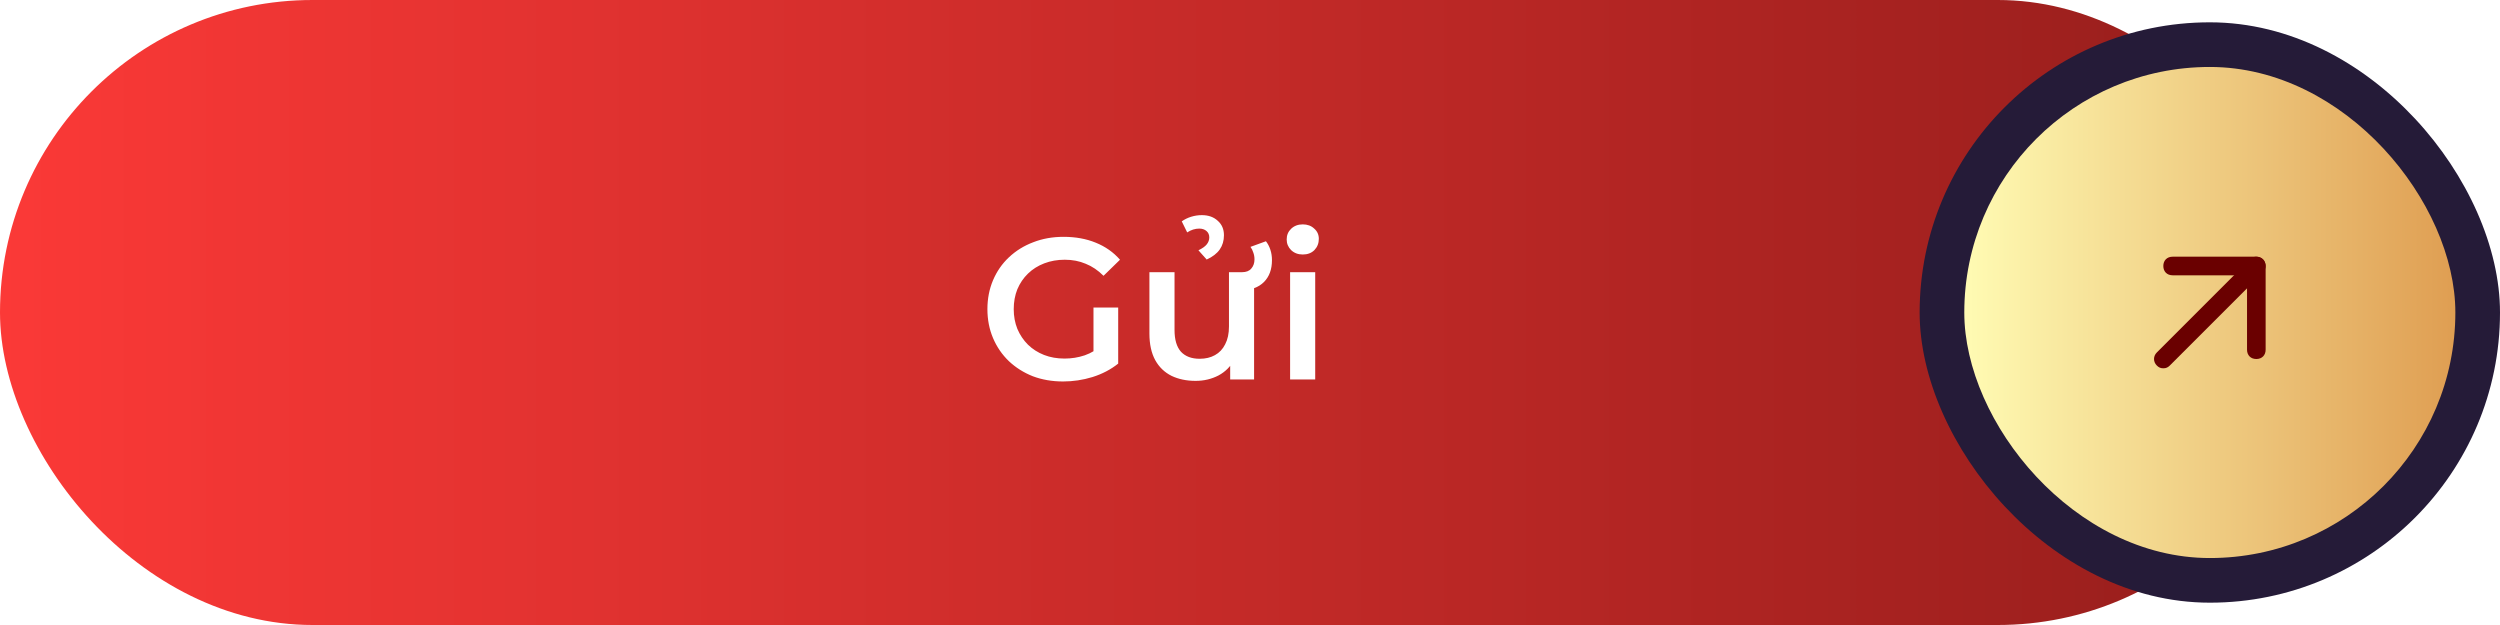
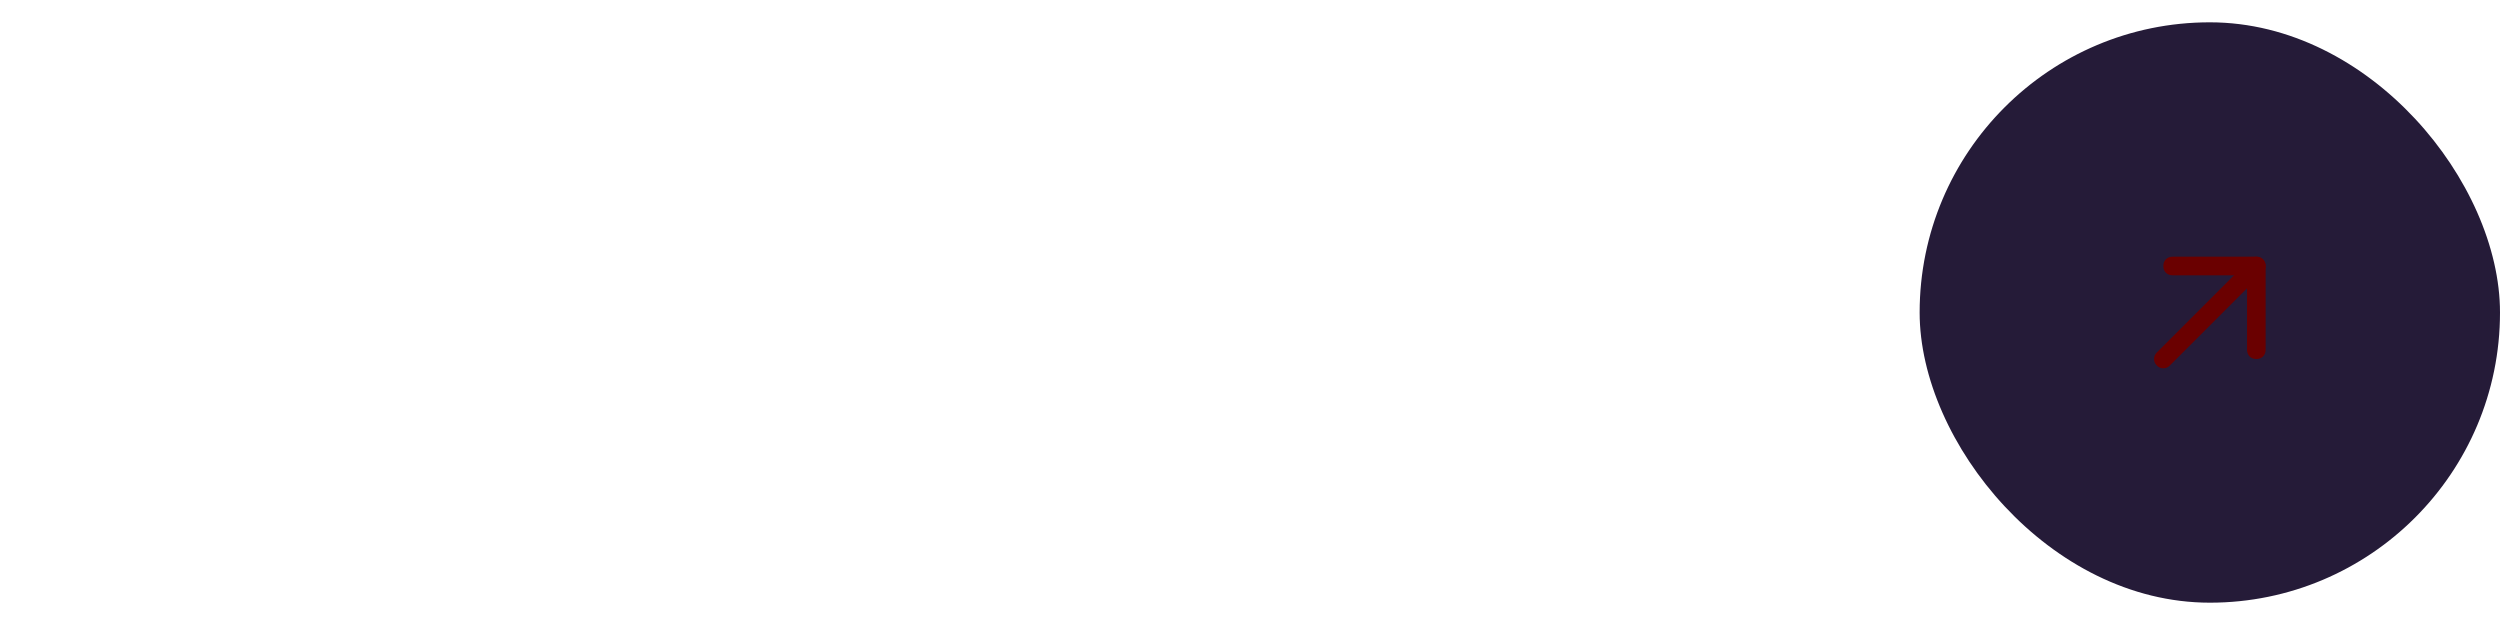
<svg xmlns="http://www.w3.org/2000/svg" width="224" height="56" viewBox="0 0 224 56" fill="none">
  <g filter="url(#filter0_i_2149_1127)">
-     <rect width="207" height="56" rx="28" fill="url(#paint0_linear_2149_1127)" />
    <rect x="172" y="2" width="52" height="52" rx="26" fill="#251B38" />
-     <rect x="176" y="6" width="44" height="44" rx="22" fill="url(#paint1_linear_2149_1127)" />
    <path d="M193.833 33C193.583 33 193.417 32.917 193.25 32.75C192.917 32.417 192.917 31.917 193.25 31.583L201.583 23.25C201.917 22.917 202.417 22.917 202.75 23.25C203.083 23.583 203.083 24.083 202.75 24.417L194.417 32.75C194.25 32.917 194.083 33 193.833 33Z" fill="#6A0000" />
    <path d="M202.167 32.167C201.667 32.167 201.334 31.833 201.334 31.333V24.667H194.667C194.167 24.667 193.834 24.333 193.834 23.833C193.834 23.333 194.167 23 194.667 23H202.167C202.667 23 203.001 23.333 203.001 23.833V31.333C203.001 31.833 202.667 32.167 202.167 32.167Z" fill="#6A0000" />
    <path d="M95.258 34.18C94.274 34.18 93.368 34.024 92.54 33.712C91.724 33.388 91.01 32.938 90.398 32.362C89.786 31.774 89.312 31.084 88.976 30.292C88.64 29.5 88.472 28.636 88.472 27.7C88.472 26.764 88.64 25.9 88.976 25.108C89.312 24.316 89.786 23.632 90.398 23.056C91.022 22.468 91.748 22.018 92.576 21.706C93.404 21.382 94.31 21.22 95.294 21.22C96.362 21.22 97.322 21.394 98.174 21.742C99.038 22.09 99.764 22.6 100.352 23.272L98.876 24.712C98.384 24.22 97.85 23.86 97.274 23.632C96.71 23.392 96.086 23.272 95.402 23.272C94.742 23.272 94.13 23.38 93.566 23.596C93.002 23.812 92.516 24.118 92.108 24.514C91.7 24.91 91.382 25.378 91.154 25.918C90.938 26.458 90.83 27.052 90.83 27.7C90.83 28.336 90.938 28.924 91.154 29.464C91.382 30.004 91.7 30.478 92.108 30.886C92.516 31.282 92.996 31.588 93.548 31.804C94.1 32.02 94.712 32.128 95.384 32.128C96.008 32.128 96.608 32.032 97.184 31.84C97.772 31.636 98.33 31.3 98.858 30.832L100.19 32.578C99.53 33.106 98.762 33.508 97.886 33.784C97.022 34.048 96.146 34.18 95.258 34.18ZM97.976 32.272V27.556H100.19V32.578L97.976 32.272ZM107.128 34.126C106.312 34.126 105.592 33.976 104.968 33.676C104.344 33.364 103.858 32.896 103.51 32.272C103.162 31.636 102.988 30.838 102.988 29.878V24.388H105.238V29.572C105.238 30.436 105.43 31.084 105.814 31.516C106.21 31.936 106.768 32.146 107.488 32.146C108.016 32.146 108.472 32.038 108.856 31.822C109.252 31.606 109.558 31.282 109.774 30.85C110.002 30.418 110.116 29.884 110.116 29.248V24.388H112.366V34H110.224V31.408L110.602 32.2C110.278 32.824 109.804 33.304 109.18 33.64C108.556 33.964 107.872 34.126 107.128 34.126ZM110.908 25.99V24.388H111.286C111.658 24.388 111.934 24.28 112.114 24.064C112.306 23.848 112.402 23.572 112.402 23.236C112.402 23.02 112.366 22.816 112.294 22.624C112.234 22.432 112.15 22.264 112.042 22.12L113.428 21.616C113.596 21.832 113.728 22.084 113.824 22.372C113.92 22.66 113.968 22.972 113.968 23.308C113.968 24.136 113.728 24.79 113.248 25.27C112.768 25.75 112.108 25.99 111.268 25.99H110.908ZM108.118 23.254L107.38 22.426C107.728 22.258 107.974 22.084 108.118 21.904C108.274 21.712 108.352 21.502 108.352 21.274C108.352 21.034 108.268 20.842 108.1 20.698C107.932 20.554 107.716 20.482 107.452 20.482C107.08 20.482 106.72 20.596 106.372 20.824L105.886 19.834C106.138 19.654 106.42 19.516 106.732 19.42C107.044 19.324 107.362 19.276 107.686 19.276C108.274 19.276 108.748 19.444 109.108 19.78C109.48 20.104 109.666 20.536 109.666 21.076C109.666 21.568 109.54 21.994 109.288 22.354C109.036 22.714 108.646 23.014 108.118 23.254ZM115.593 34V24.388H117.843V34H115.593ZM116.727 22.804C116.307 22.804 115.959 22.672 115.683 22.408C115.419 22.144 115.287 21.826 115.287 21.454C115.287 21.07 115.419 20.752 115.683 20.5C115.959 20.236 116.307 20.104 116.727 20.104C117.147 20.104 117.489 20.23 117.753 20.482C118.029 20.722 118.167 21.028 118.167 21.4C118.167 21.796 118.035 22.132 117.771 22.408C117.507 22.672 117.159 22.804 116.727 22.804Z" fill="white" />
  </g>
  <defs>
    <filter id="filter0_i_2149_1127" x="0" y="0" width="224" height="56" filterUnits="userSpaceOnUse" color-interpolation-filters="sRGB">
      <feFlood flood-opacity="0" result="BackgroundImageFix" />
      <feBlend mode="normal" in="SourceGraphic" in2="BackgroundImageFix" result="shape" />
      <feColorMatrix in="SourceAlpha" type="matrix" values="0 0 0 0 0 0 0 0 0 0 0 0 0 0 0 0 0 0 127 0" result="hardAlpha" />
      <feOffset />
      <feGaussianBlur stdDeviation="2" />
      <feComposite in2="hardAlpha" operator="arithmetic" k2="-1" k3="1" />
      <feColorMatrix type="matrix" values="0 0 0 0 0 0 0 0 0 0 0 0 0 0 0 0 0 0 0.52 0" />
      <feBlend mode="normal" in2="shape" result="effect1_innerShadow_2149_1127" />
    </filter>
    <linearGradient id="paint0_linear_2149_1127" x1="0" y1="28" x2="207" y2="28" gradientUnits="userSpaceOnUse">
      <stop stop-color="#FB3937" />
      <stop offset="1" stop-color="#941D1B" />
    </linearGradient>
    <linearGradient id="paint1_linear_2149_1127" x1="176" y1="28" x2="220" y2="28" gradientUnits="userSpaceOnUse">
      <stop stop-color="#FFFBB3" />
      <stop offset="1" stop-color="#DF9E52" />
    </linearGradient>
  </defs>
</svg>